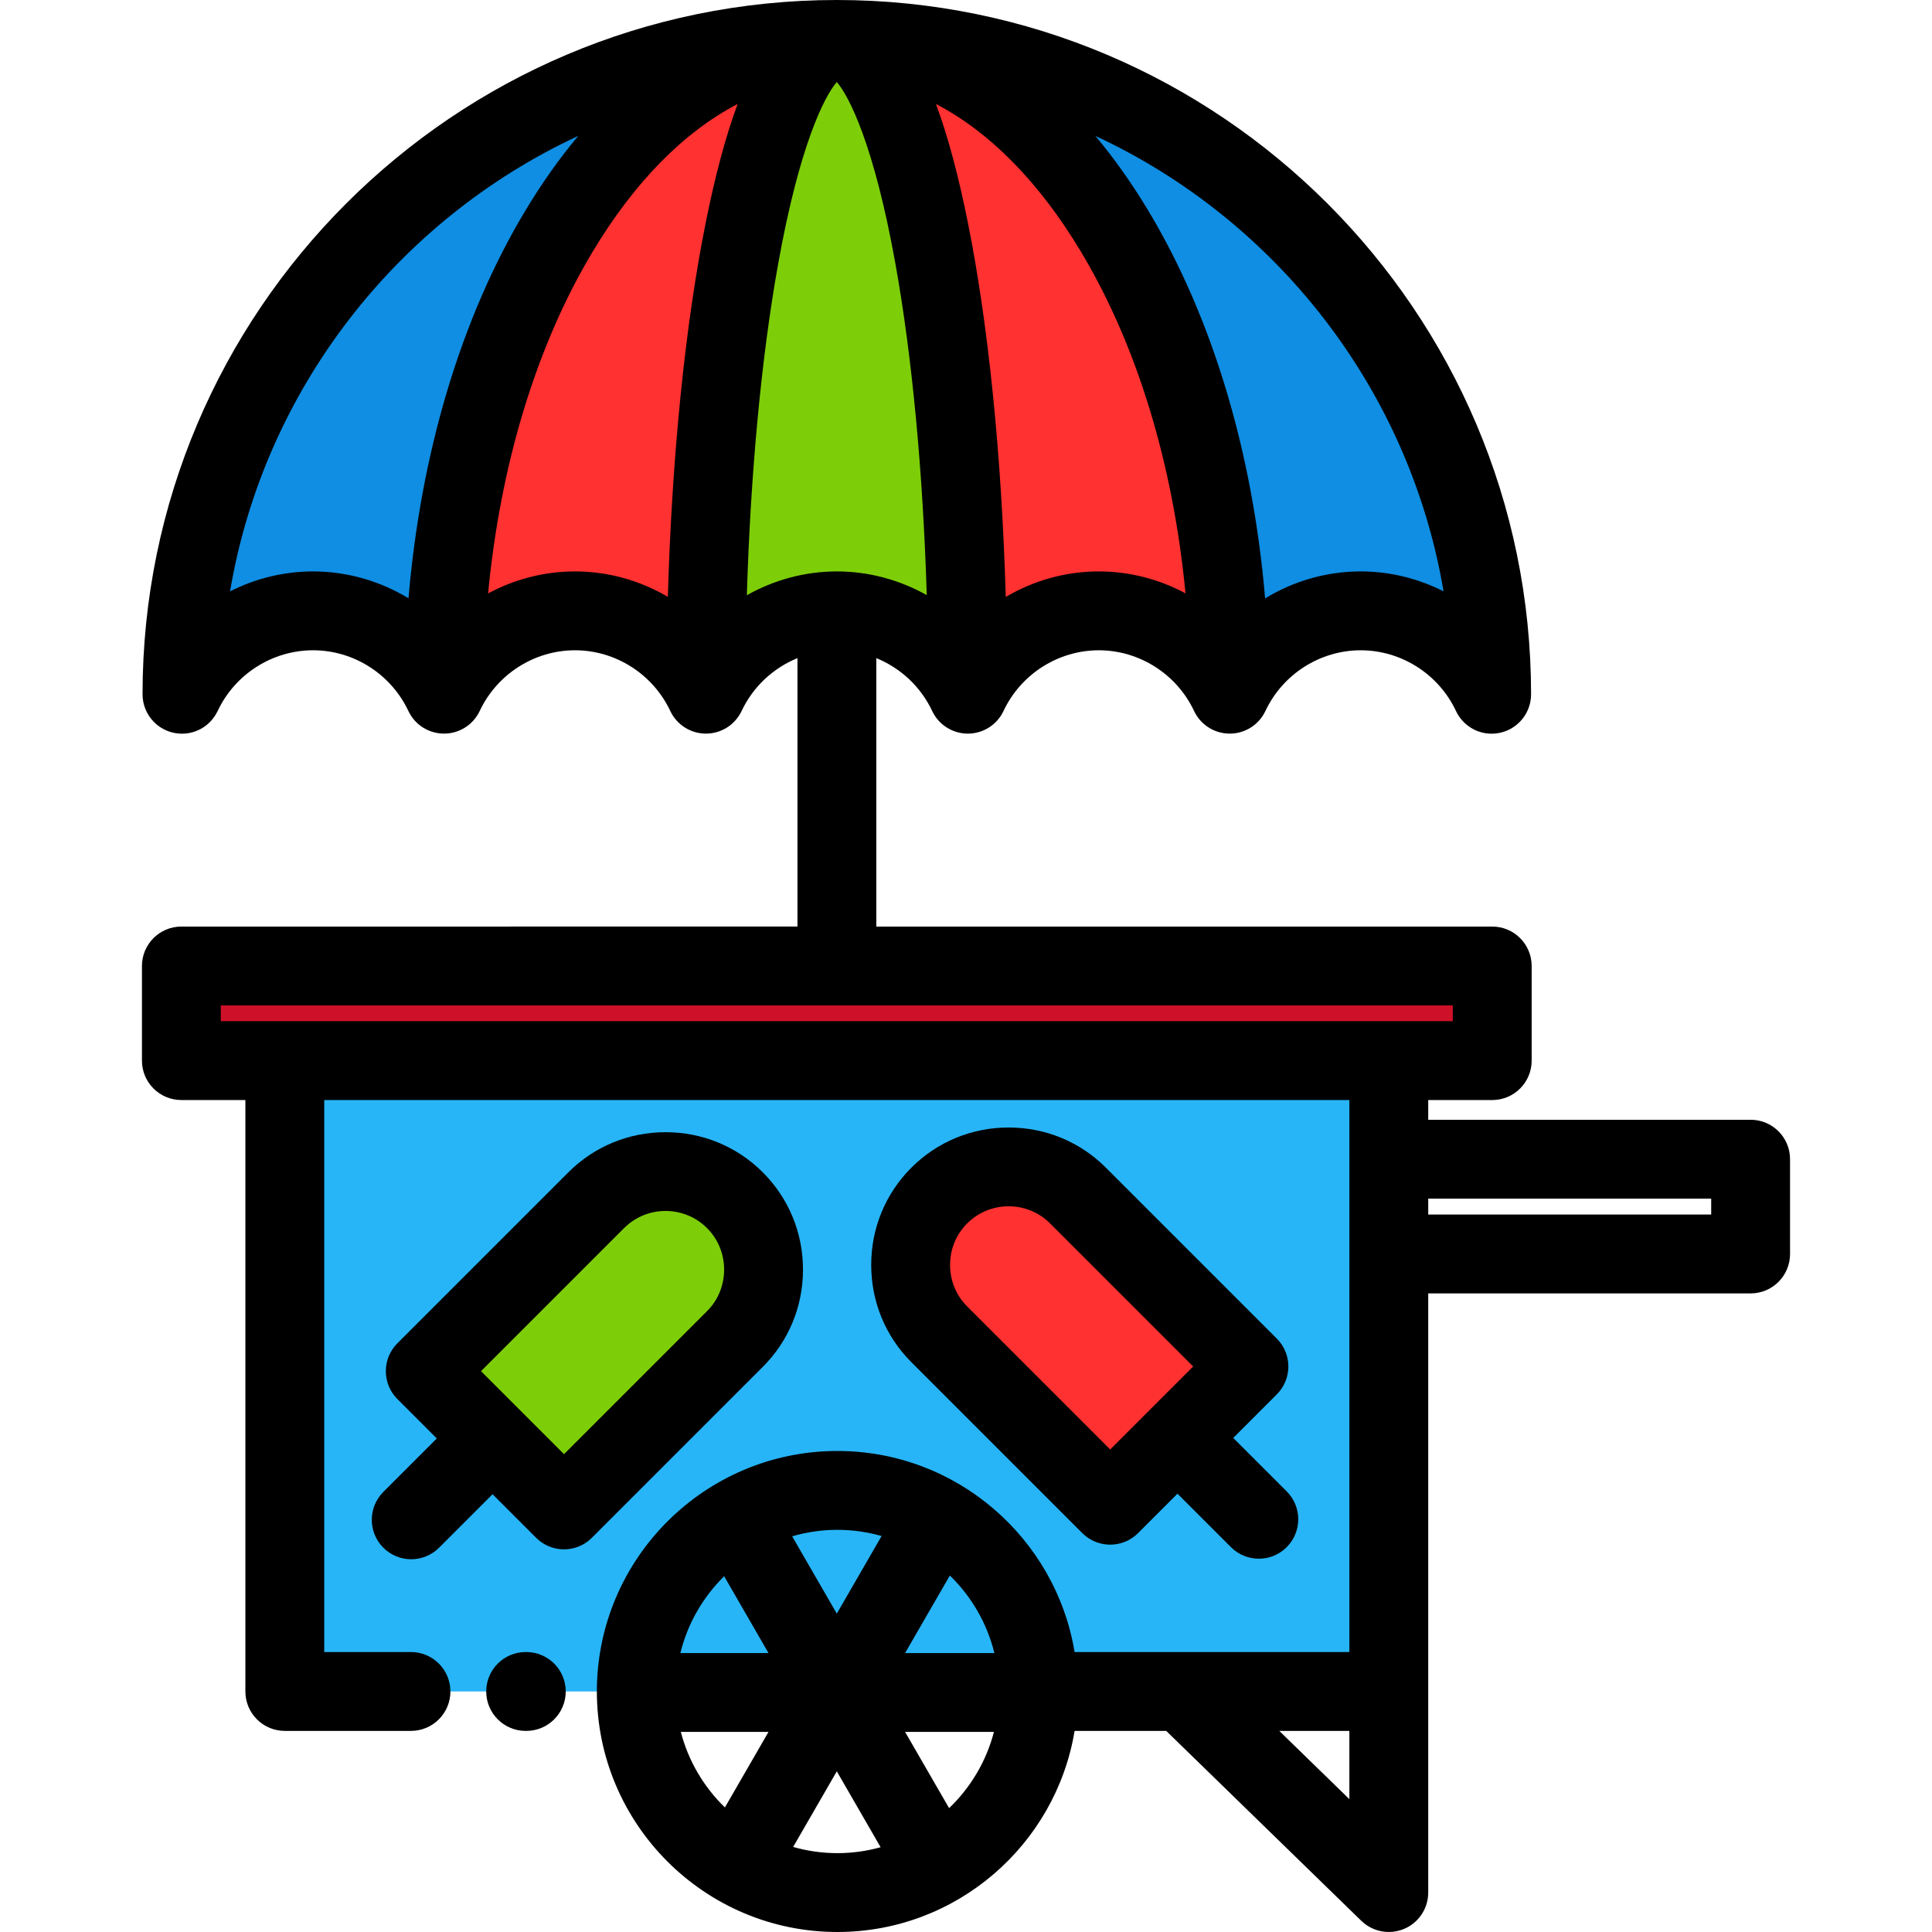
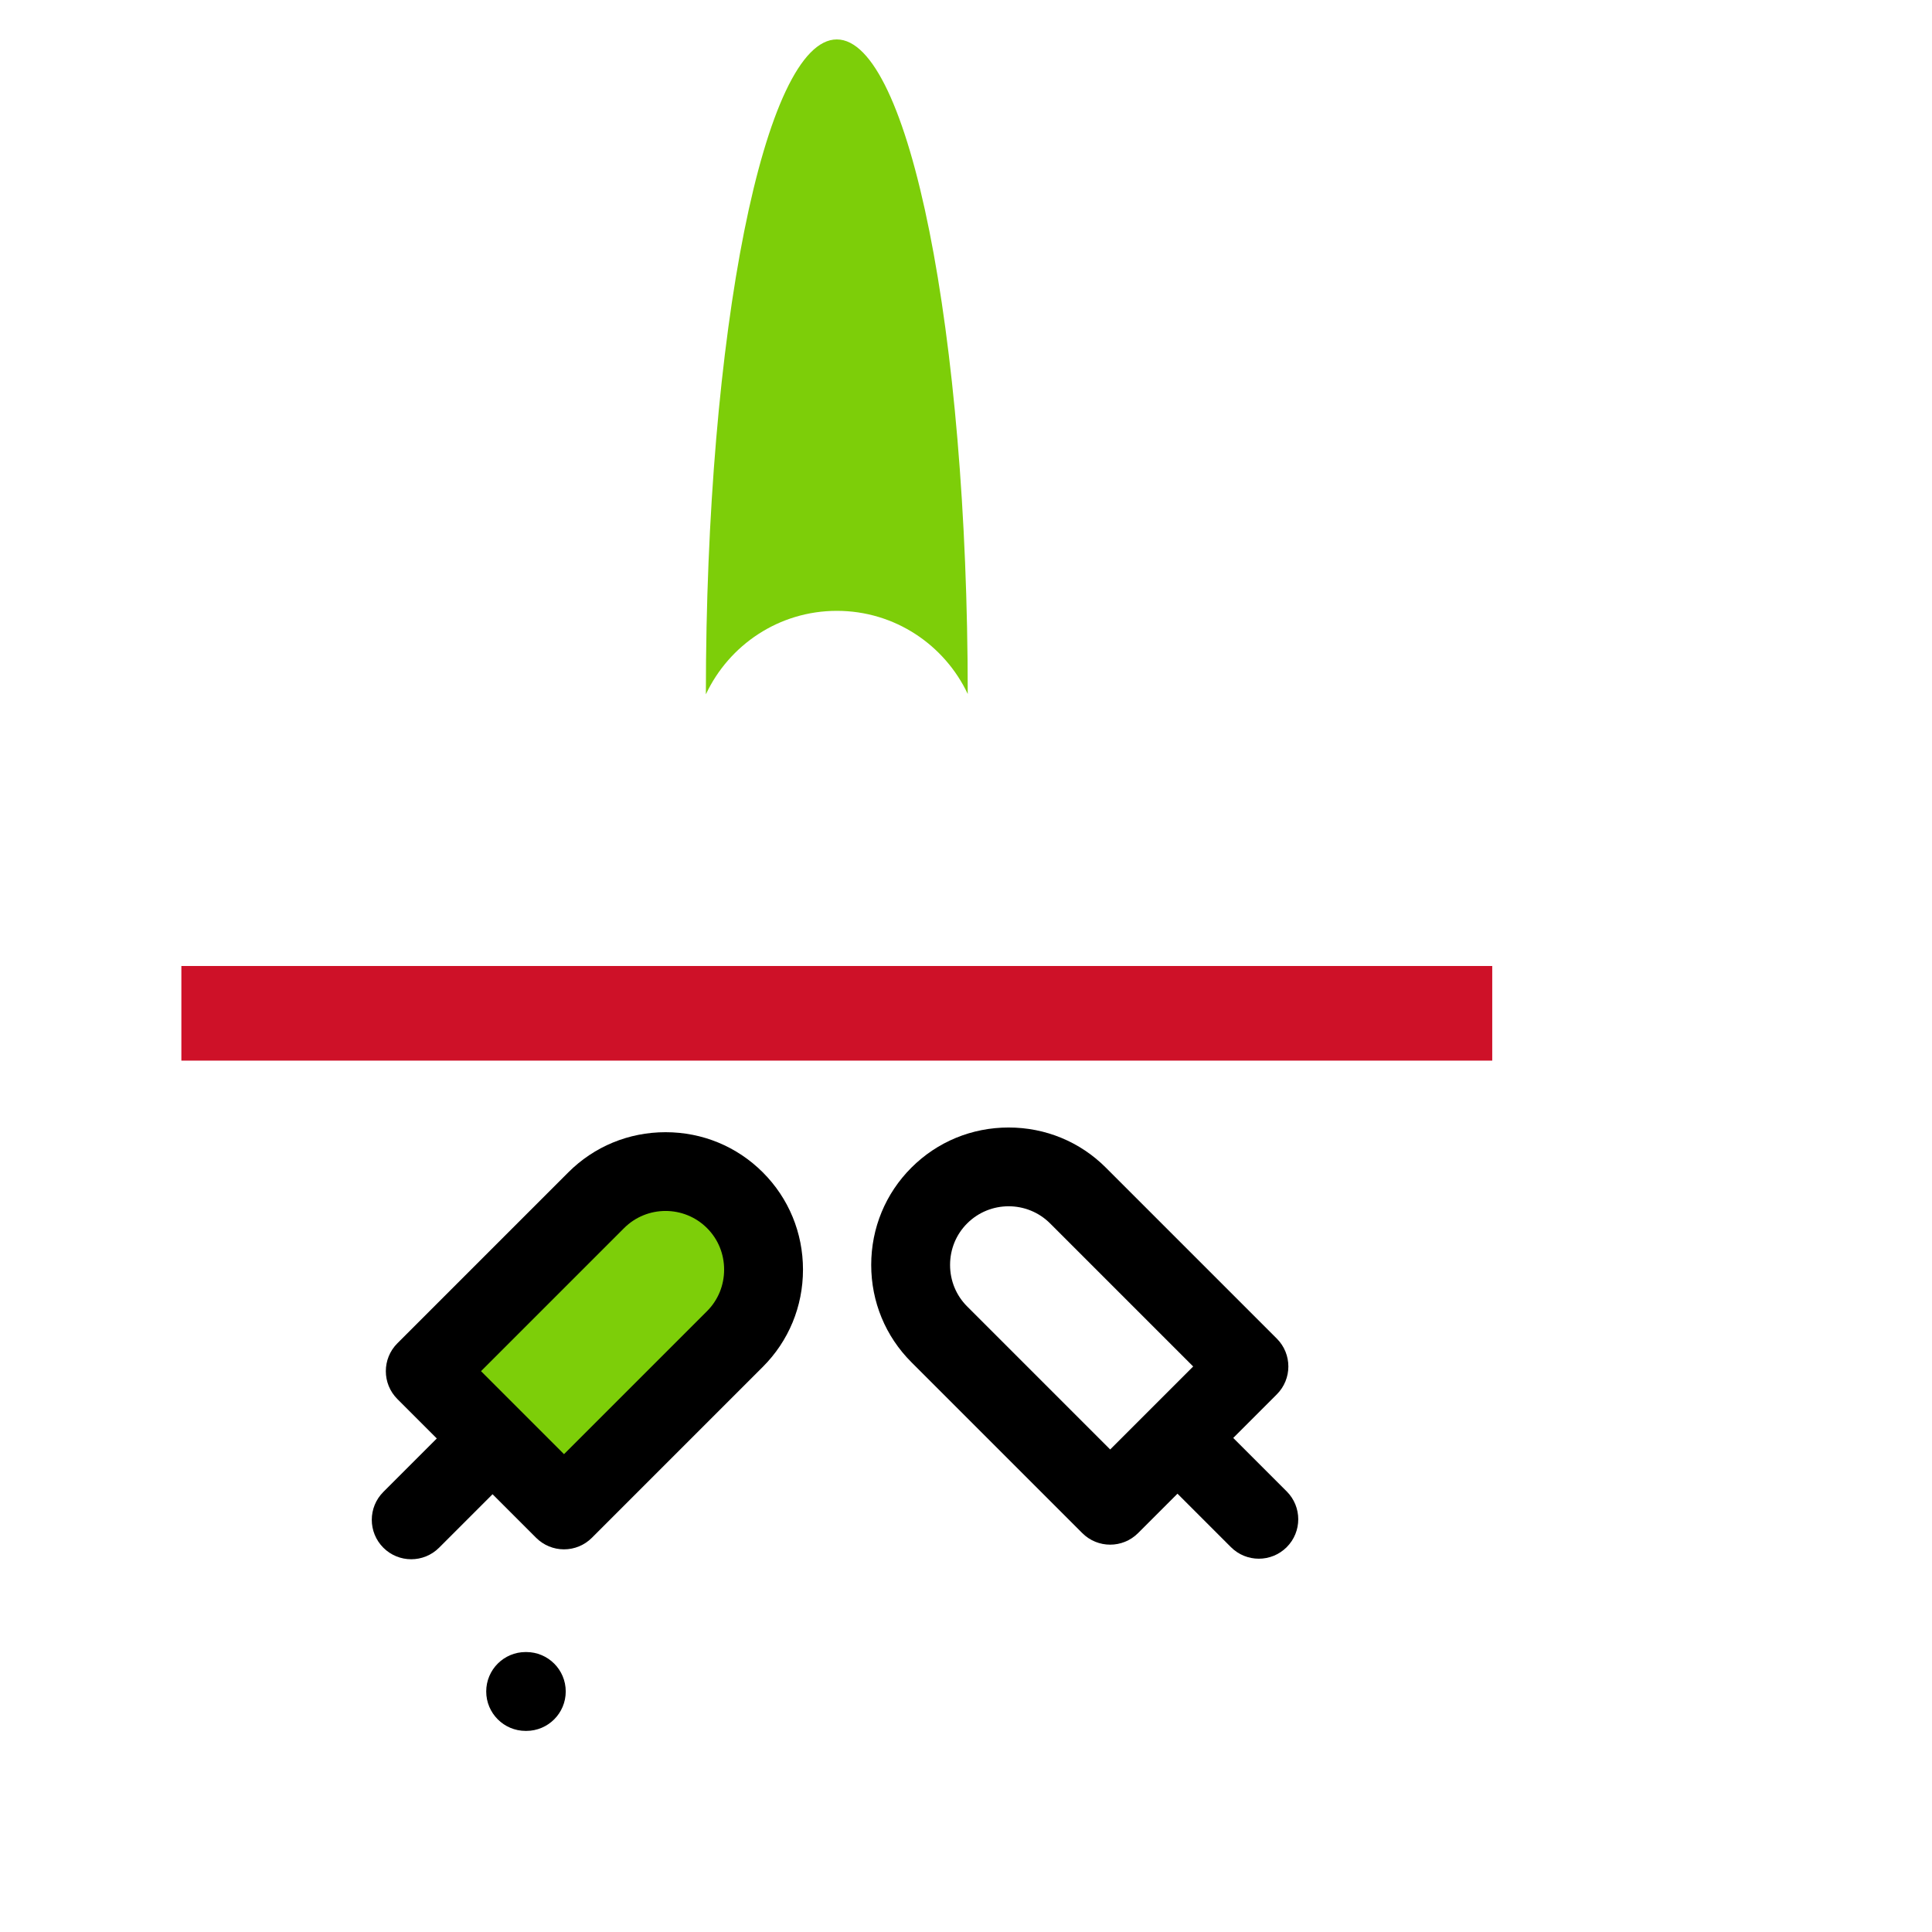
<svg xmlns="http://www.w3.org/2000/svg" version="1.1" id="Layer_1" viewBox="0 0 512 512" xml:space="preserve">
-   <path style="fill:#0F8EE3;" d="M82.974,161.881c15.361,0,28.576,9.049,34.703,22.086c6.131-13.037,19.346-22.086,34.704-22.086  c15.361,0,28.575,9.049,34.703,22.086c6.131-13.037,19.345-22.086,34.703-22.086c15.362,0,28.576,9.049,34.704,22.086  c6.13-13.037,19.345-22.086,34.702-22.086c15.362,0,28.577,9.049,34.704,22.086c6.131-13.037,19.345-22.086,34.704-22.086  c15.361,0,28.575,9.049,34.702,22.085c-0.014-95.833-77.704-173.516-173.541-173.516c-95.841,0-173.537,77.695-173.537,173.537  C54.345,170.929,67.602,161.881,82.974,161.881z" />
-   <path style="fill:#FF3131;" d="M221.754,10.449C164.269,10.456,117.666,88.09,117.632,183.88c0.014,0.029,0.03,0.056,0.044,0.086  c6.131-13.037,19.346-22.086,34.704-22.086c15.361,0,28.575,9.049,34.703,22.086c6.131-13.037,19.345-22.086,34.703-22.086  c15.362,0,28.576,9.049,34.704,22.086c6.13-13.037,19.345-22.086,34.702-22.086c15.361,0,28.575,9.048,34.702,22.083  C325.884,88.135,279.27,10.456,221.768,10.449c-0.002,0-0.005,0-0.007,0C221.759,10.449,221.756,10.449,221.754,10.449z" />
  <path style="fill:#7DCE09;" d="M221.762,10.449h-0.001h-0.001c-19.159,0.004-34.691,77.666-34.698,173.479  c0.006,0.013,0.014,0.025,0.02,0.038c6.131-13.037,19.345-22.086,34.703-22.086c15.34,0,28.537,9.025,34.676,22.031  C256.452,88.106,240.921,10.453,221.762,10.449z" />
  <rect x="48.065" y="255.998" style="fill:#CE1128;" width="347.394" height="25.077" />
-   <polygon style="fill:#27B5F7;" points="275.051,448.258 368.047,448.258 368.047,281.075 75.478,281.075 75.478,448.258   108.914,448.258 " />
-   <path style="fill:#FF3131;" d="M294.211,398.901l-45.298-45.298c-10.111-10.111-10.111-26.658,0-36.771l0,0  c10.111-10.111,26.658-10.111,36.771,0l45.298,45.298L294.211,398.901z" />
  <path style="fill:#7DCE09;" d="M112.699,363.375l45.298-45.298c10.111-10.111,26.658-10.111,36.771,0l0,0  c10.111,10.111,10.111,26.658,0,36.771l-45.298,45.298L112.699,363.375z" />
  <path d="M139.477,437.809h-0.175c-5.771,0-10.449,4.678-10.449,10.449s4.678,10.449,10.449,10.449h0.175  c5.771,0,10.449-4.678,10.449-10.449S145.248,437.809,139.477,437.809z" />
-   <path d="M463.933,296.749h-85.437v-5.224h16.962c5.771,0,10.449-4.678,10.449-10.449v-25.077c0-5.771-4.678-10.449-10.449-10.449  H232.234v-71.143c6.393,2.611,11.761,7.544,14.799,14.006c1.722,3.664,5.406,6.004,9.455,6.004c0,0,0,0,0.001,0  c4.049,0,7.732-2.338,9.455-6.003c4.594-9.77,14.504-16.083,25.246-16.083c10.747,0,20.656,6.312,25.248,16.081  c1.722,3.664,5.406,6.004,9.454,6.005c0.001,0,0.001,0,0.002,0c4.048,0,7.732-2.338,9.455-6.002  c4.595-9.771,14.506-16.084,25.249-16.084c10.745,0,20.654,6.312,25.246,16.081c0.003,0.006,0.006,0.011,0.009,0.019  c1.671,3.546,5.267,6.006,9.447,6.006c5.771,0,10.449-4.678,10.449-10.449C405.748,82.536,323.211,0,221.761,0  S37.775,82.536,37.775,183.986c0,5.771,4.678,10.449,10.449,10.449c4.114,0,7.662-2.383,9.366-5.84  c0.031-0.062,0.064-0.109,0.094-0.174c4.582-9.775,14.508-16.091,25.288-16.091c10.746,0,20.655,6.312,25.246,16.081  c1.722,3.664,5.406,6.004,9.454,6.005c0.001,0,0.001,0,0.001,0c4.049,0,7.732-2.338,9.455-6.002  c4.595-9.771,14.506-16.084,25.249-16.084c10.745,0,20.655,6.312,25.247,16.082c1.722,3.664,5.406,6.004,9.455,6.004h0.001  c4.048,0,7.732-2.338,9.455-6.002c3.04-6.461,8.408-11.395,14.799-14.006v71.141H48.067c-5.771,0-10.449,4.678-10.449,10.449v25.077  c0,5.771,4.678,10.449,10.449,10.449h16.962v156.733c0,5.771,4.678,10.449,10.449,10.449h33.436c5.771,0,10.449-4.678,10.449-10.449  s-4.678-10.449-10.449-10.449H85.926V291.524h271.671v15.673v25.121v105.49H284.78c-5.004-30.188-31.282-53.285-62.867-53.285  c-35.146,0-63.738,28.592-63.738,63.738S186.768,512,221.914,512c31.588,0,57.868-23.101,62.868-53.294h24.279l51.697,50.328  c1.991,1.937,4.618,2.962,7.291,2.962c1.37,0,2.75-0.27,4.061-0.823c3.87-1.633,6.385-5.426,6.385-9.627v-53.289v-105.49h85.437  c5.771,0,10.449-4.678,10.449-10.449v-25.121C474.382,301.427,469.704,296.749,463.933,296.749z M291.19,151.432  c-8.813,0-17.296,2.434-24.655,6.764c-1.092-37.266-4.544-71.727-9.991-98.968c-2.527-12.638-5.345-23.164-8.503-31.663  c14.168,7.348,27.311,20.621,38.393,39.088c14.901,24.832,24.462,56.324,27.739,90.591  C307.213,153.508,299.341,151.432,291.19,151.432z M382.557,156.709c-6.704-3.4-14.205-5.279-21.959-5.279  c-9.079,0-17.816,2.573-25.328,7.153c-3.266-38.634-13.956-74.416-30.917-102.683c-4.385-7.309-9.093-13.94-14.066-19.886  C338.153,58.269,373.487,103.078,382.557,156.709z M82.974,151.432c-7.775,0-15.293,1.882-22.009,5.288  c9.067-53.635,44.402-98.448,92.272-120.706c-4.974,5.946-9.681,12.577-14.066,19.886c-16.958,28.26-27.645,64.032-30.914,102.654  C100.756,153.992,92.036,151.432,82.974,151.432z M152.379,151.432c-8.169,0-16.059,2.087-23.031,5.841  c3.275-34.278,12.836-65.78,27.741-90.619c11.082-18.468,24.226-31.742,38.393-39.089c-3.159,8.499-5.977,19.025-8.503,31.664  c-5.445,27.233-8.897,61.684-9.99,98.938C169.641,153.854,161.174,151.432,152.379,151.432z M197.921,157.74  c1.004-32.568,3.858-63.066,8.296-87.792c5.673-31.606,12.308-44.482,15.544-48.21c3.237,3.728,9.872,16.605,15.545,48.21  c4.437,24.718,7.29,55.206,8.295,87.762c-7.162-4.026-15.337-6.278-23.816-6.278C213.287,151.432,205.095,153.695,197.921,157.74z   M58.516,270.626v-4.18h326.492v4.18H58.516z M251.523,479.178l-11.664-20.203h23.539  C261.376,466.797,257.187,473.751,251.523,479.178z M180.429,458.975h23.233l-11.556,20.016  C186.542,473.591,182.427,466.706,180.429,458.975z M191.91,417.721l11.753,20.357h-23.356  C182.23,430.223,186.319,423.214,191.91,417.721z M263.521,438.077h-23.663l11.862-20.545  C257.411,423.054,261.576,430.132,263.521,438.077z M233.633,407.064l-11.873,20.564l-11.829-20.489  c3.805-1.111,7.823-1.718,11.983-1.718C225.977,405.421,229.906,406.002,233.633,407.064z M210.193,489.459l11.568-20.036  l11.611,20.11c-3.65,1.015-7.49,1.568-11.458,1.568C217.849,491.102,213.921,490.521,210.193,489.459z M339.02,458.706h18.578  v18.086L339.02,458.706z M453.484,321.87h-74.989v-4.223h74.989V321.87z" />
  <path d="M338.37,354.743l-45.298-45.299c-6.864-6.864-16.017-10.644-25.774-10.644c-9.757,0-18.909,3.78-25.774,10.644  c-6.864,6.864-10.644,16.018-10.644,25.774s3.78,18.909,10.644,25.774l45.298,45.298c2.041,2.041,4.715,3.06,7.388,3.06  s5.349-1.02,7.388-3.06l10.447-10.447l14.17,14.17c2.041,2.04,4.715,3.06,7.388,3.06s5.349-1.021,7.388-3.06  c4.08-4.08,4.08-10.697,0-14.778l-14.17-14.17l11.546-11.546C342.45,365.44,342.45,358.823,338.37,354.743z M256.302,346.215  c-2.917-2.917-4.524-6.822-4.524-10.996c0-4.174,1.607-8.08,4.524-10.996c3.032-3.032,7.013-4.548,10.996-4.548  c3.982,0,7.965,1.516,10.996,4.547l37.91,37.911l-11.542,11.542c-0.002,0.002-0.003,0.003-0.005,0.005s-0.003,0.003-0.005,0.005  l-10.442,10.442L256.302,346.215z" />
  <path d="M212.8,336.462c0-9.756-3.78-18.909-10.644-25.774c-6.864-6.864-16.017-10.644-25.774-10.644s-18.909,3.78-25.774,10.644  l-45.298,45.298c-4.08,4.08-4.08,10.697,0,14.777l10.447,10.447l-14.17,14.17c-4.08,4.08-4.08,10.697,0,14.778  c2.041,2.04,4.715,3.06,7.388,3.06c2.674,0,5.349-1.021,7.388-3.06l14.17-14.17l11.546,11.546c1.959,1.959,4.617,3.06,7.388,3.06  s5.429-1.101,7.388-3.06l45.298-45.298C209.02,355.371,212.8,346.219,212.8,336.462z M187.378,347.459l-37.91,37.91l-11.54-11.54  c-0.002-0.002-0.004-0.005-0.007-0.008s-0.005-0.004-0.008-0.007l-10.439-10.439l37.91-37.91c6.062-6.065,15.928-6.066,21.993,0  c2.917,2.917,4.523,6.822,4.523,10.996C191.899,340.635,190.295,344.542,187.378,347.459z" />
</svg>